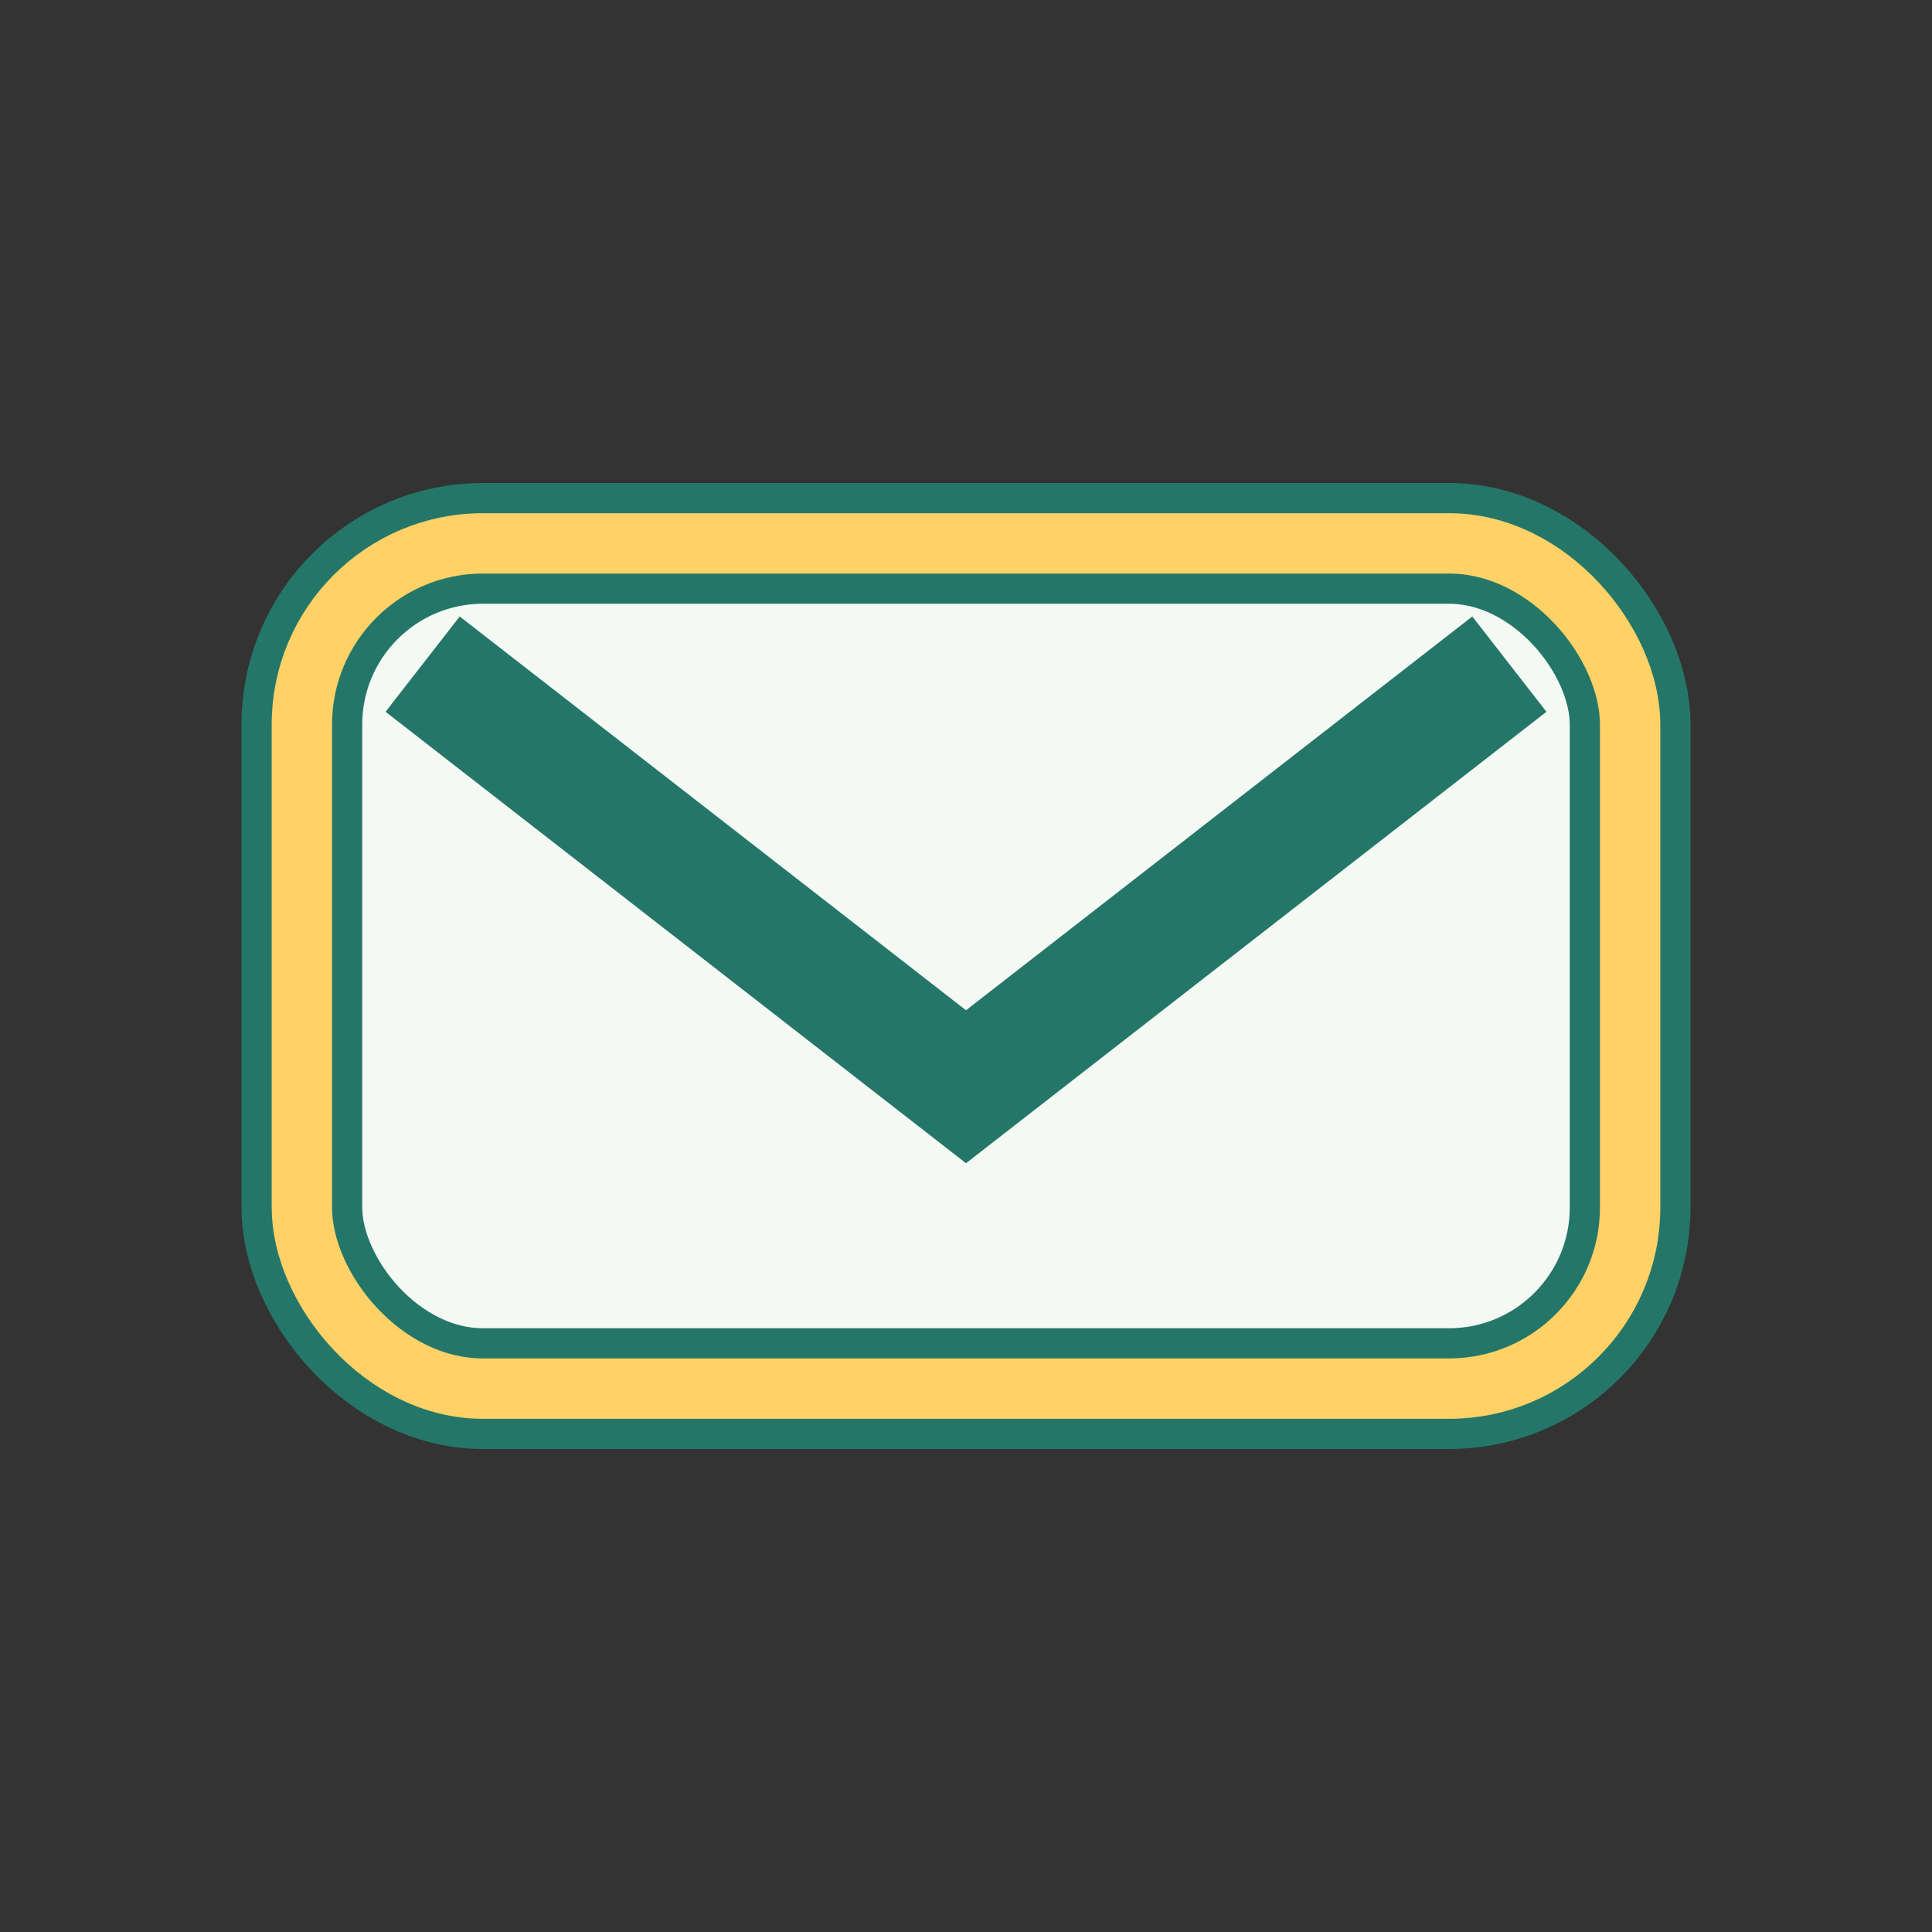
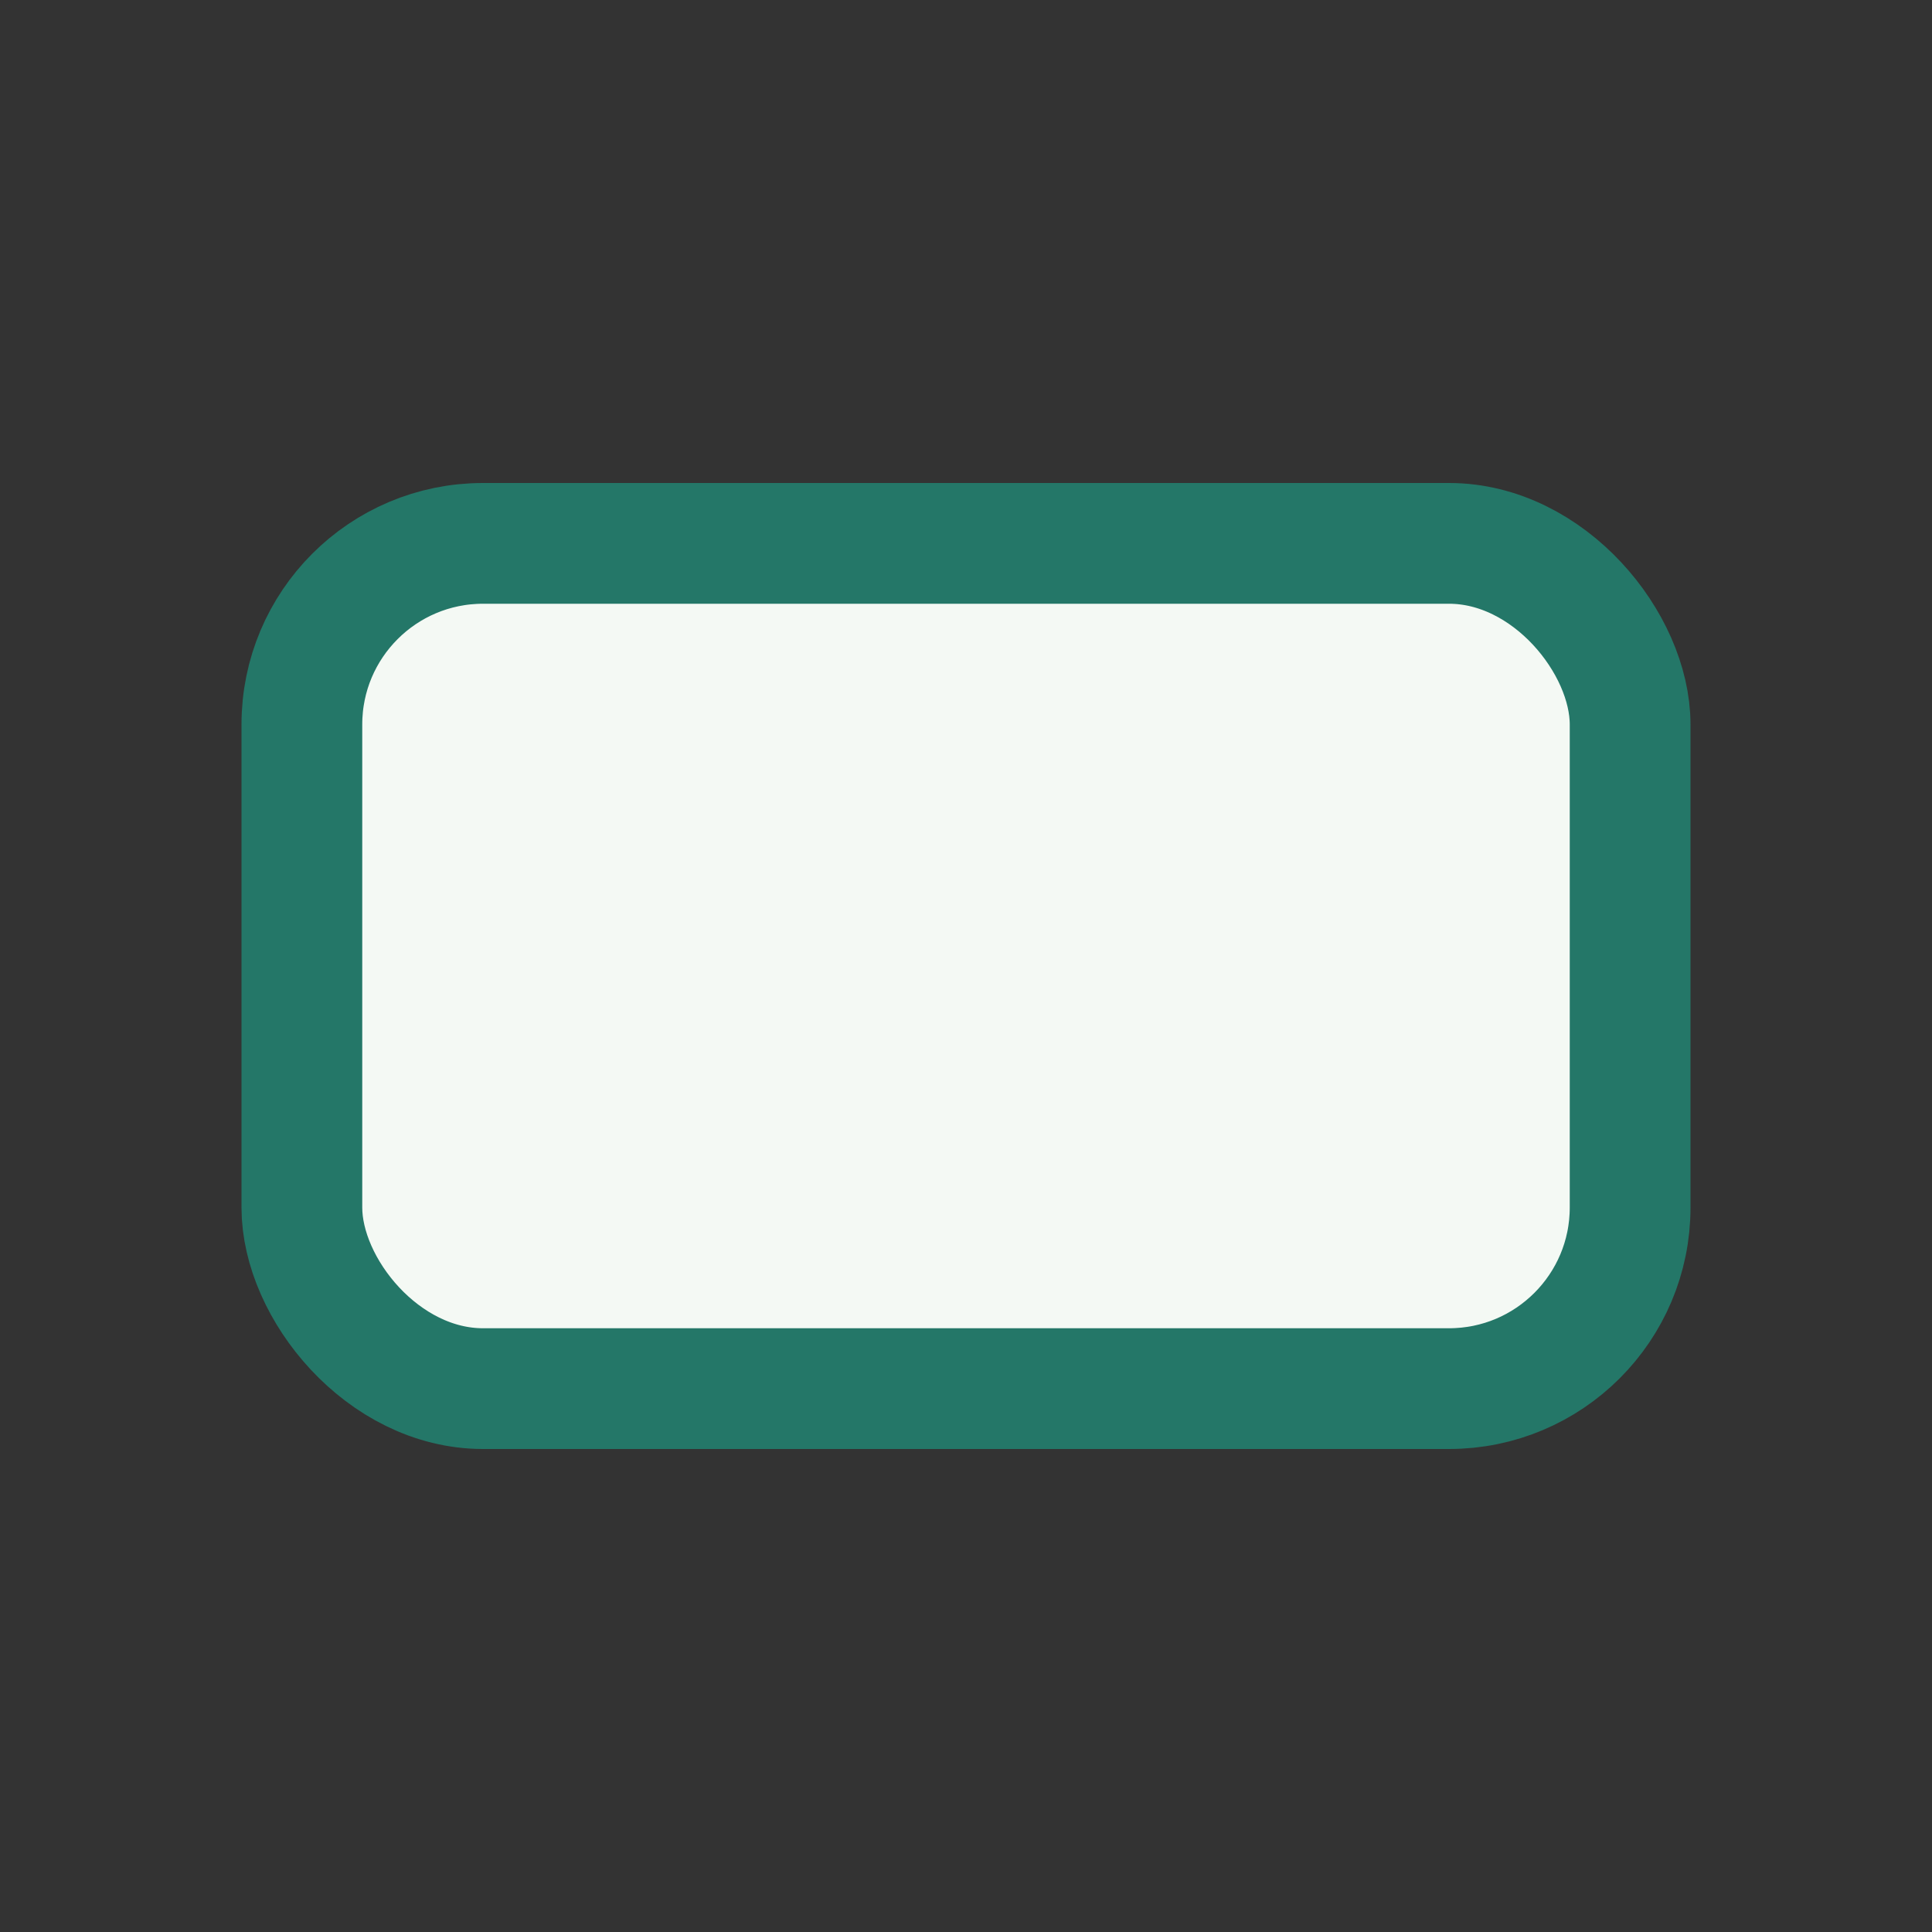
<svg xmlns="http://www.w3.org/2000/svg" width="32" height="32" viewBox="0 0 32 32">
  <rect x="0" y="0" width="32" height="32" fill="#333333" stroke="none" />
  <rect x="5" y="9" width="22" height="14" rx="3" fill="#F4F9F4" stroke="#247768" stroke-width="2" />
-   <path d="M7 11l9 7 9-7" fill="none" stroke="#247768" stroke-width="2" />
-   <rect x="5" y="9" width="22" height="14" rx="3" fill="none" stroke="#FFD166" stroke-width="1" />
</svg>